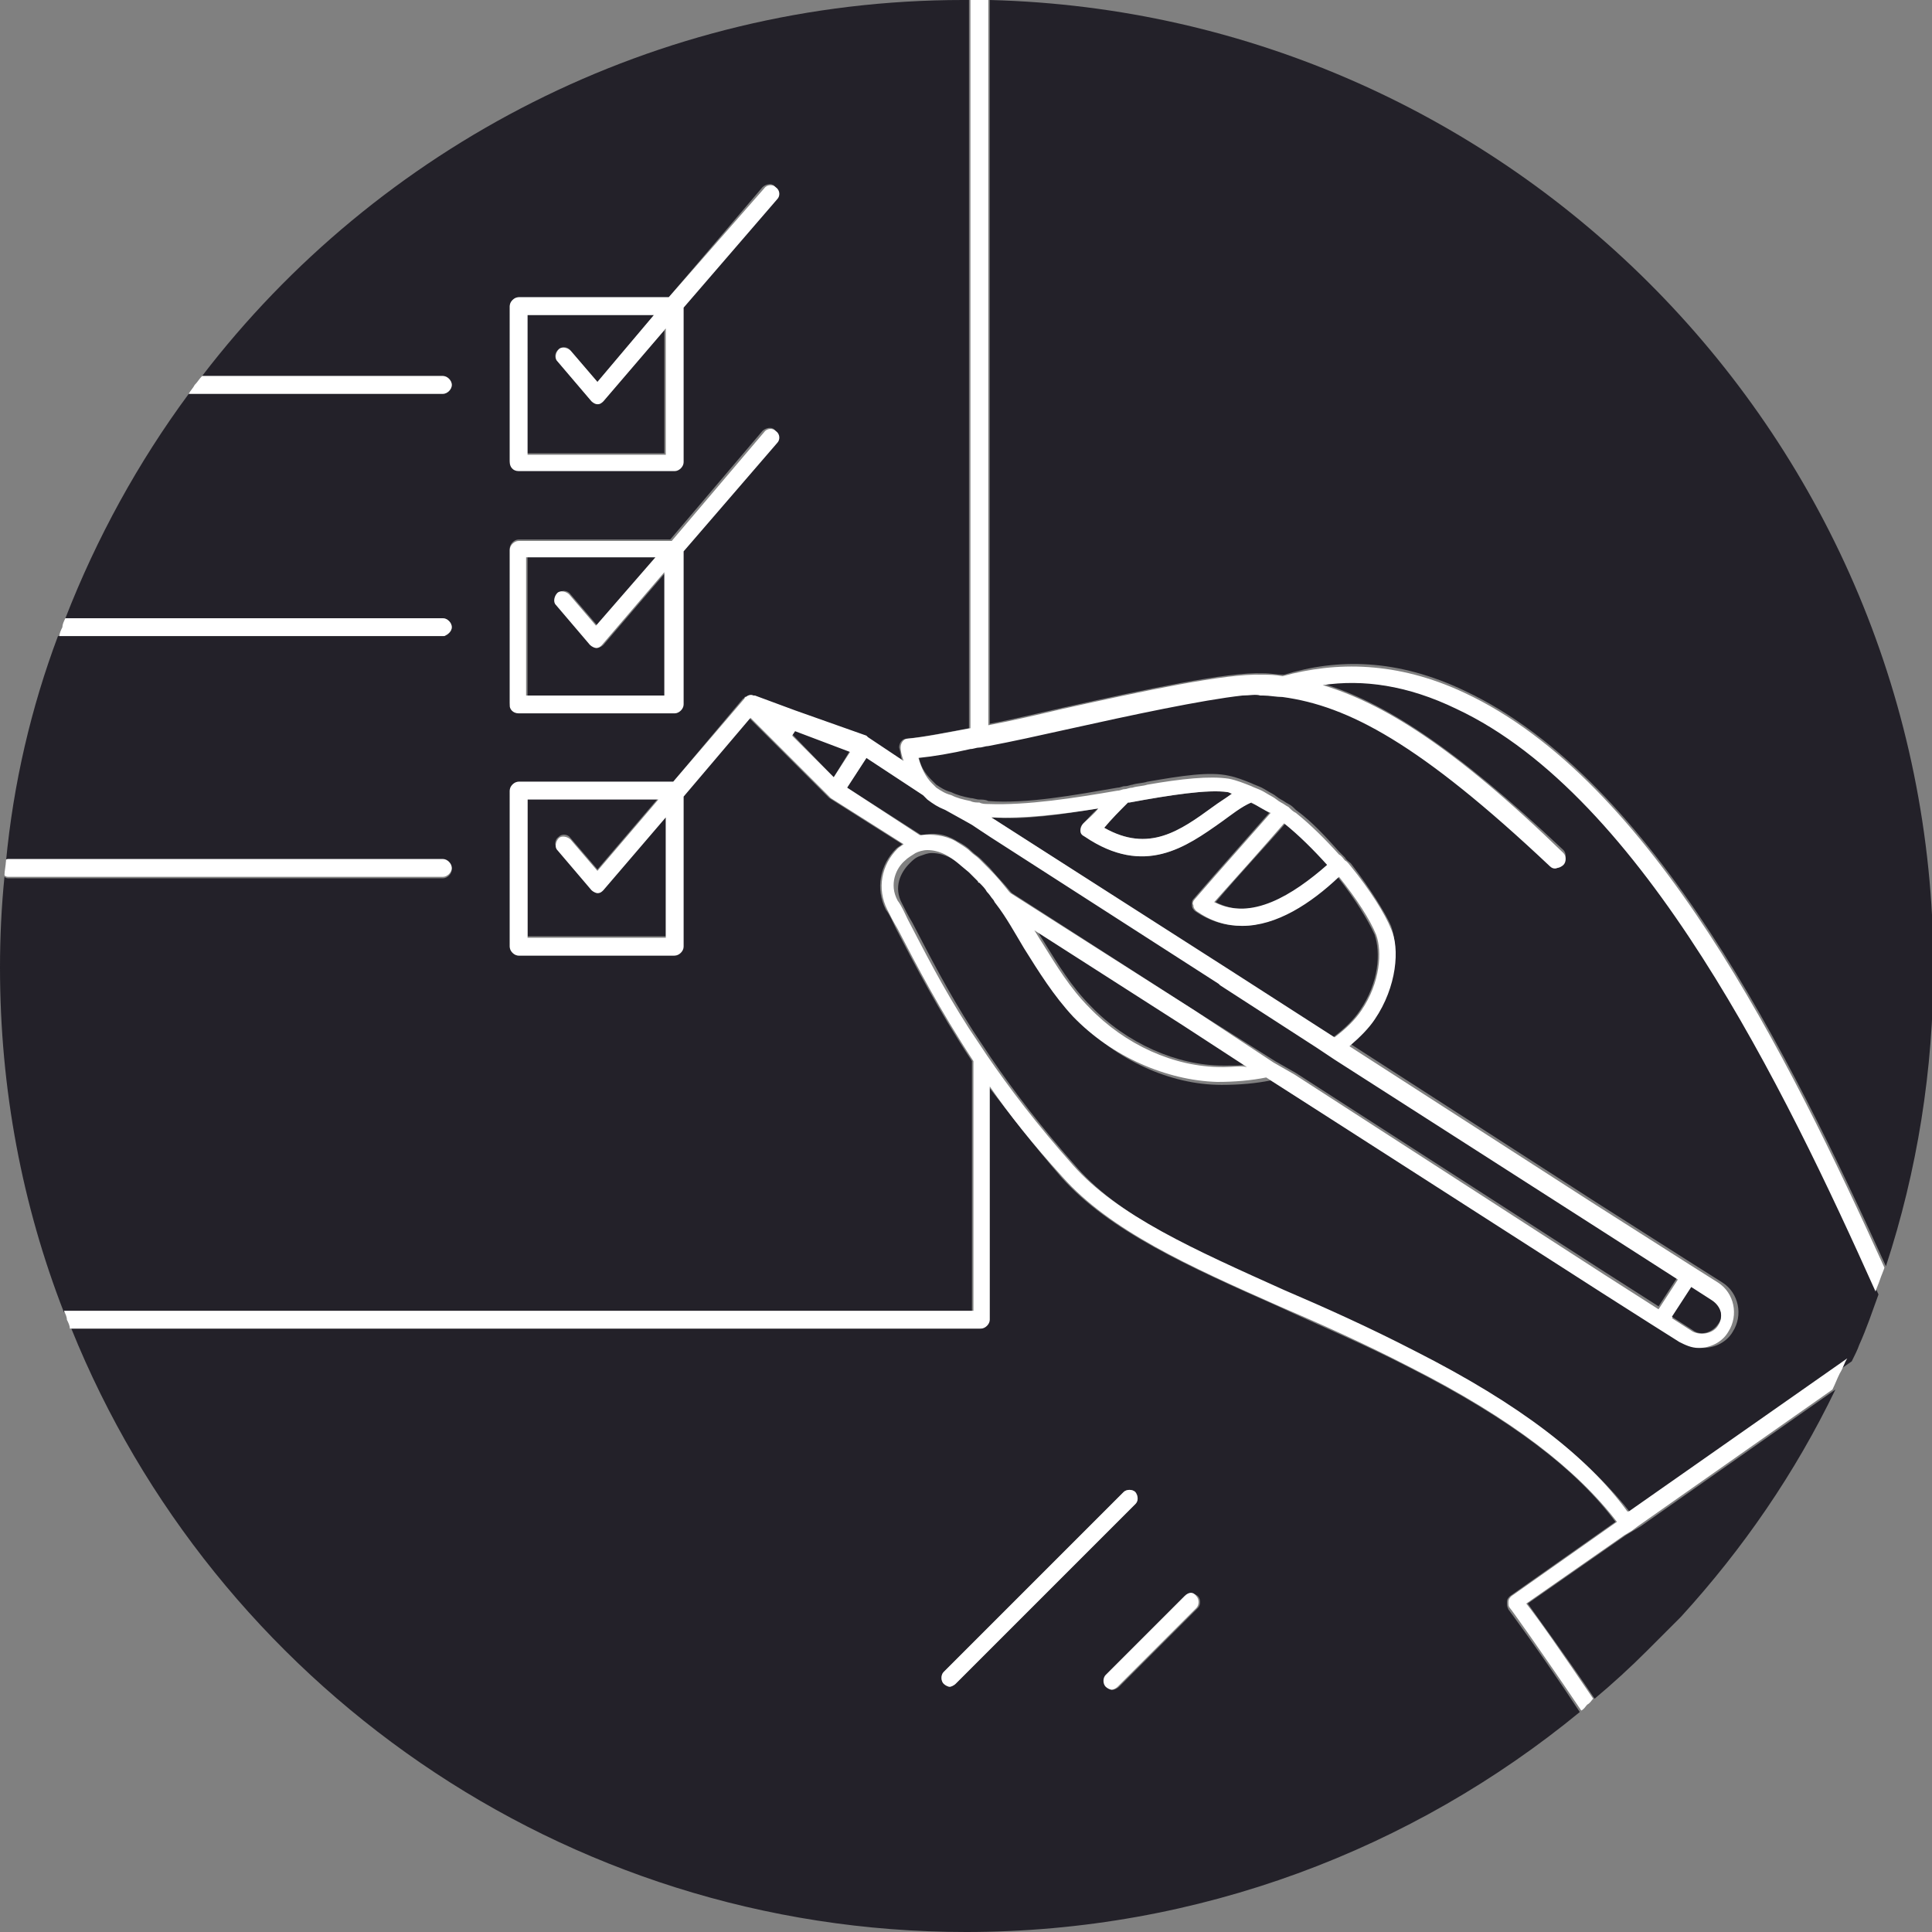
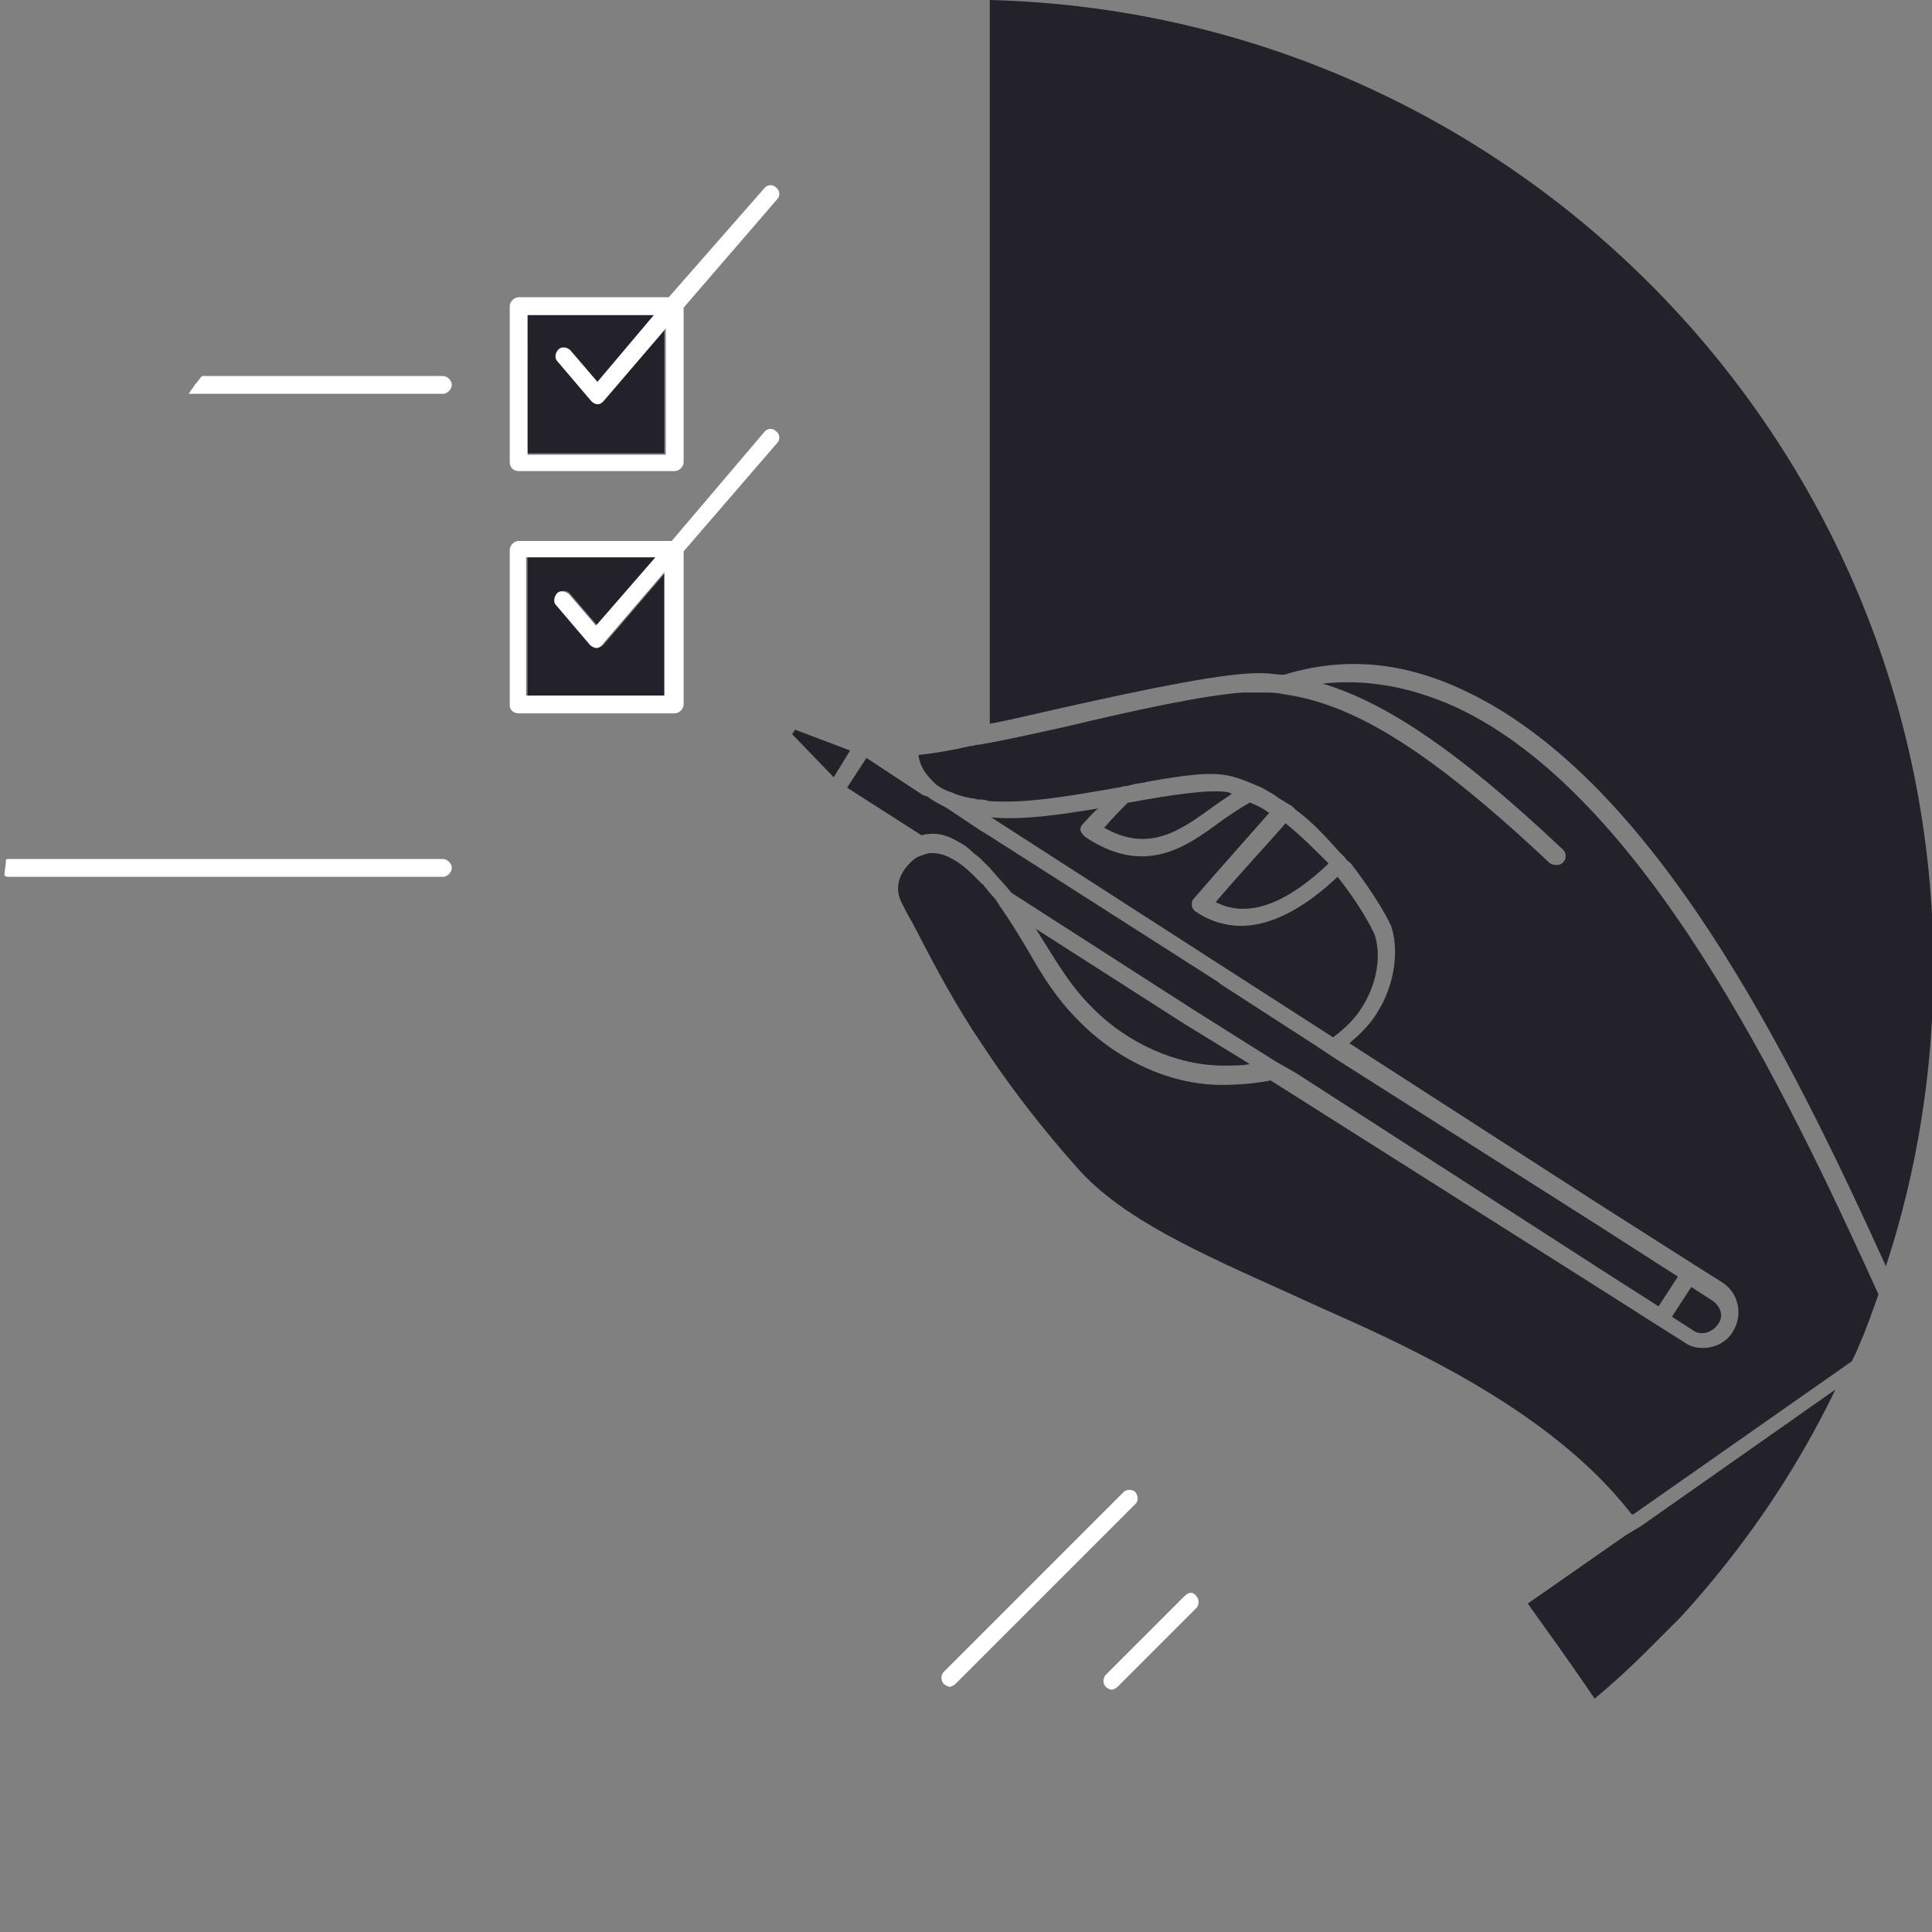
<svg xmlns="http://www.w3.org/2000/svg" version="1.1" id="Layer_1" x="0px" y="0px" viewBox="0 0 130 130" enable-background="new 0 0 130 130" xml:space="preserve">
  <rect x="0" y="0" width="130" height="130" fill="#808080" stroke="none" />
  <path fill="#232129" d="M66.6,0v48.7c1.6-0.3,3.2-0.7,5-1.1c5.4-1.2,11-2.4,13.4-2.3c0.5,0,0.9,0.1,1.4,0.1  c3.6-1.1,7.6-1.1,12.2,1.1c12.7,6,21.8,24.4,28.3,38.7c2.1-6.4,3.2-13.2,3.2-20.2C130,29.6,101.7,0.9,66.6,0z" />
  <path fill="#232129" d="M82.7,65.3L82.7,65.3l7,4.5c0.8-0.6,1.4-1.2,1.8-1.8c1.3-1.9,1.4-3.9,1-5.1c-0.4-0.9-1.3-2.4-2.5-3.9  c-1.9,1.8-4.2,3.3-6.5,3.3c-1,0-2.1-0.3-3.1-1c-0.1-0.1-0.2-0.2-0.2-0.4c0-0.2,0-0.3,0.1-0.4c1.9-2.2,3.7-4.2,5.1-5.8  c-0.4-0.3-0.8-0.5-1.3-0.7c-0.7,0.4-1.3,0.8-2,1.3C79.8,57,77,59,73,56.3c-0.1-0.1-0.2-0.2-0.3-0.4c0-0.2,0-0.3,0.2-0.5  c0.3-0.3,0.6-0.7,1-1c-2.5,0.4-5,0.8-7.2,0.6L82.7,65.3z" />
-   <path fill="#232129" d="M101.4,107.8c0-0.2,0.1-0.3,0.2-0.4l7.1-5c-2.6-3.5-7-6.9-13.9-10.4c-3.1-1.6-6-2.8-8.8-4.1  c-6.1-2.7-11.4-5.1-14.6-8.7c-1.9-2.2-3.5-4.3-4.9-6.1v15.7c0,0.3-0.3,0.6-0.6,0.6H4.8c9.6,23.8,33,40.6,60.2,40.6  c15.7,0,30.1-5.6,41.3-14.8c-2.7-4.1-4.8-6.9-4.8-6.9C101.4,108.1,101.4,108,101.4,107.8z M64.3,113.3c-0.1,0.1-0.3,0.2-0.4,0.2  c-0.1,0-0.3-0.1-0.4-0.2c-0.2-0.2-0.2-0.6,0-0.8l12.1-12.1c0.2-0.2,0.6-0.2,0.8,0c0.2,0.2,0.2,0.6,0,0.8L64.3,113.3z M80.6,108.2  l-5.3,5.3c-0.1,0.1-0.3,0.2-0.4,0.2c-0.1,0-0.3-0.1-0.4-0.2c-0.2-0.2-0.2-0.6,0-0.8l5.3-5.3c0.2-0.2,0.6-0.2,0.8,0  C80.8,107.6,80.8,108,80.6,108.2z" />
  <path fill="#232129" d="M79.7,68.9l-10-6.4c0.2,0.3,0.3,0.5,0.5,0.8c1,1.6,1.9,3.1,3.2,4.4c2.4,2.5,5.8,4,8.9,4c0.1,0,0.1,0,0.2,0  c0.6,0,1.1,0,1.6-0.1L79.7,68.9L79.7,68.9z" />
-   <path fill="#232129" d="M65.4,71.4c-2.3-3.5-3.8-6.4-5.1-8.9c-0.2-0.4-0.4-0.9-0.7-1.3c-0.7-1.4-0.4-3,0.7-4.1  c0.1-0.1,0.3-0.2,0.4-0.3l-4.9-3.1c0,0,0,0,0,0c0,0,0,0,0,0h0c0,0-0.1-0.1-0.1-0.1l-3.6-3.6l-1.7-1.7l-4.5,5.3v10.1  c0,0.3-0.3,0.6-0.6,0.6H34.9c-0.3,0-0.6-0.3-0.6-0.6V53.2c0-0.3,0.3-0.6,0.6-0.6h10.4L50,47c0,0,0.1,0,0.1-0.1c0,0,0,0,0,0  c0.2-0.1,0.4-0.1,0.5-0.1c0,0,0,0,0,0l0.1,0l2.7,1l4.8,1.7c0,0,0.1,0,0.1,0.1c0,0,0,0,0,0l2.4,1.6c-0.1-0.3-0.1-0.6-0.2-0.9  c0-0.3,0.2-0.6,0.5-0.6c1.1-0.1,2.6-0.4,4.2-0.7V0c-0.1,0-0.3,0-0.4,0C44.1,0,25.4,9.9,13.6,25.3h16.2c0.3,0,0.6,0.3,0.6,0.6  s-0.3,0.6-0.6,0.6H12.7c-3.4,4.6-6.2,9.7-8.3,15.1h25.4c0.3,0,0.6,0.3,0.6,0.6c0,0.3-0.3,0.6-0.6,0.6H3.9c-1.8,4.8-3,9.9-3.5,15.2  c0.1,0,0.2-0.1,0.2-0.1h29.2c0.3,0,0.6,0.3,0.6,0.6c0,0.3-0.3,0.6-0.6,0.6H0.6c-0.1,0-0.2,0-0.3-0.1c-0.2,2-0.3,4-0.3,6.1  c0,8.2,1.5,16,4.3,23.2h61.1V71.4z M34.3,20.6c0-0.3,0.3-0.6,0.6-0.6H45l6.3-7.4c0.2-0.2,0.6-0.3,0.8-0.1c0.2,0.2,0.3,0.6,0.1,0.8  l-6.3,7.3v10.4c0,0.3-0.3,0.6-0.6,0.6H34.9c-0.3,0-0.6-0.3-0.6-0.6V20.6z M34.3,36.9c0-0.3,0.3-0.6,0.6-0.6h10.2l6.2-7.3  c0.2-0.2,0.6-0.3,0.8-0.1c0.2,0.2,0.3,0.6,0.1,0.8l-6.3,7.3v10.3c0,0.3-0.3,0.6-0.6,0.6H34.9c-0.3,0-0.6-0.3-0.6-0.6V36.9z" />
  <path fill="#232129" d="M44.8,38.5l-4.2,4.9c-0.1,0.1-0.3,0.2-0.4,0.2c-0.2,0-0.3-0.1-0.4-0.2l-2.3-2.7c-0.2-0.2-0.2-0.6,0.1-0.8  c0.2-0.2,0.6-0.2,0.8,0.1l1.8,2.1l4-4.6h-8.7v9.3h9.3V38.5z" />
  <path fill="#FFFFFF" d="M34.9,48h10.5c0.3,0,0.6-0.3,0.6-0.6V37.1l6.3-7.3c0.2-0.2,0.2-0.6-0.1-0.8c-0.2-0.2-0.6-0.2-0.8,0.1  l-6.2,7.3H34.9c-0.3,0-0.6,0.3-0.6,0.6v10.5C34.3,47.7,34.5,48,34.9,48z M35.4,37.5h8.7l-4,4.6L38.3,40c-0.2-0.2-0.6-0.3-0.8-0.1  c-0.2,0.2-0.3,0.6-0.1,0.8l2.3,2.7c0.1,0.1,0.3,0.2,0.4,0.2c0.2,0,0.3-0.1,0.4-0.2l4.2-4.9v8.3h-9.3V37.5z" />
-   <path fill="#FFFFFF" d="M30.4,42.2c0-0.3-0.3-0.6-0.6-0.6H4.4c-0.1,0.2-0.2,0.4-0.2,0.6c-0.1,0.2-0.2,0.4-0.2,0.6h25.9  C30.1,42.7,30.4,42.5,30.4,42.2z" />
-   <path fill="#232129" d="M40.2,60c-0.2,0-0.3-0.1-0.4-0.2l-2.3-2.7c-0.2-0.2-0.2-0.6,0.1-0.8c0.2-0.2,0.6-0.2,0.8,0.1l1.8,2.1  l4.1-4.8h-8.8v9.3h9.3v-8.2l-4.2,4.9C40.5,59.9,40.3,60,40.2,60z" />
  <path fill="#FFFFFF" d="M29.8,59c0.3,0,0.6-0.3,0.6-0.6c0-0.3-0.3-0.6-0.6-0.6H0.6c-0.1,0-0.2,0-0.2,0.1c0,0.3-0.1,0.7-0.1,1  C0.4,59,0.5,59,0.6,59H29.8z" />
  <path fill="#232129" d="M44.8,22.1L40.6,27c-0.1,0.1-0.3,0.2-0.4,0.2c-0.2,0-0.3-0.1-0.4-0.2l-2.3-2.7c-0.2-0.2-0.2-0.6,0.1-0.8  c0.2-0.2,0.6-0.2,0.8,0.1l1.8,2.1l3.8-4.5h-8.6v9.3h9.3V22.1z" />
  <path fill="#FFFFFF" d="M34.9,31.7h10.5c0.3,0,0.6-0.3,0.6-0.6V20.7l6.3-7.3c0.2-0.2,0.2-0.6-0.1-0.8c-0.2-0.2-0.6-0.2-0.8,0.1  L45,20H34.9c-0.3,0-0.6,0.3-0.6,0.6v10.5C34.3,31.4,34.5,31.7,34.9,31.7z M35.4,21.2H44l-3.8,4.5l-1.8-2.1c-0.2-0.2-0.6-0.3-0.8-0.1  c-0.2,0.2-0.3,0.6-0.1,0.8l2.3,2.7c0.1,0.1,0.3,0.2,0.4,0.2c0.2,0,0.3-0.1,0.4-0.2l4.2-4.9v8.5h-9.3V21.2z" />
  <path fill="#FFFFFF" d="M30.4,25.9c0-0.3-0.3-0.6-0.6-0.6H13.6c-0.2,0.2-0.3,0.4-0.5,0.6c-0.1,0.2-0.3,0.4-0.4,0.6h17.1  C30.1,26.5,30.4,26.2,30.4,25.9z" />
  <polygon fill="#232129" points="53.3,49.4 56.1,52.3 57.2,50.5 53.5,49.1 " />
  <path fill="#232129" d="M62.1,53.5L58.3,51l0,0L57,53l0,0l5,3.2c0.8-0.2,1.6-0.1,2.4,0.4c0.4,0.2,0.7,0.4,1,0.7  c0.2,0.2,0.4,0.3,0.6,0.5c0.2,0.2,0.4,0.4,0.6,0.6c0.5,0.6,1,1.1,1.4,1.6c0,0,0.1,0.1,0.1,0.1L80.4,68h0l5.4,3.4l0.7,0.4l0.7,0.4  l20.8,13.4l3.6,2.3l0,0l1.3-2l0,0l-5.3-3.4L89.8,71.2l-0.6-0.4l-0.6-0.4l-6.5-4.2l0,0c0,0,0,0-0.1-0.1l0,0l-15.5-9.9L66,55.9  l-0.6-0.4l-1.8-1.2c-0.4-0.2-0.8-0.4-1.2-0.7C62.3,53.6,62.2,53.5,62.1,53.5z" />
  <path fill="#232129" d="M86.5,55.4C86.5,55.4,86.5,55.4,86.5,55.4c-1.3,1.5-3,3.3-4.7,5.3c2.5,1.3,5.3-0.4,7.6-2.6  C88.4,57.1,87.5,56.2,86.5,55.4z" />
  <path fill="#232129" d="M98,47.6c-3.3-1.5-6.3-1.9-9-1.6c4,1.2,8.8,4.2,16.2,11.2c0.2,0.2,0.2,0.6,0,0.8c-0.1,0.1-0.2,0.2-0.4,0.2  c-0.2,0-0.3,0-0.5-0.1c-8.8-8.3-13.7-10.8-18-11.4c-0.4-0.1-0.9-0.1-1.3-0.1c-0.1,0-0.1,0-0.2,0c-0.3,0-0.7,0-1.2,0  c-2.7,0.2-7.3,1.2-11.9,2.3c-1.8,0.4-3.6,0.8-5.2,1.1c-0.2,0-0.4,0.1-0.6,0.1c-0.2,0-0.4,0.1-0.6,0.1c-1.3,0.3-2.5,0.5-3.5,0.6  c0.1,0.7,0.4,1.2,0.9,1.7c0.1,0.1,0.2,0.2,0.3,0.3c0.3,0.2,0.6,0.4,1,0.5c0.4,0.2,0.8,0.3,1.3,0.4c0.2,0,0.4,0.1,0.6,0.1  c0.2,0,0.4,0,0.6,0.1c2.6,0.2,5.8-0.4,8.7-0.9c0.2,0,0.3-0.1,0.5-0.1c0.2,0,0.4-0.1,0.5-0.1c0.3-0.1,0.7-0.1,1-0.2  c2.3-0.4,4.2-0.7,5.5-0.4c0.5,0.1,1,0.3,1.5,0.5c0.2,0.1,0.5,0.2,0.7,0.3c0.2,0.1,0.5,0.3,0.7,0.4c0.2,0.1,0.4,0.3,0.6,0.4  c0.2,0.1,0.3,0.2,0.5,0.3c0.2,0.1,0.3,0.2,0.5,0.4c1.1,0.8,2,1.8,2.9,2.8c0.1,0.1,0.3,0.3,0.4,0.4c0.1,0.2,0.3,0.3,0.4,0.4  c1.3,1.7,2.3,3.3,2.7,4.2c0.5,1.4,0.4,3.9-1.1,6.1c-0.4,0.6-1,1.2-1.7,1.8l16.6,10.7l6.6,4.2v0l1.9,1.2c1.1,0.7,1.4,2.2,0.7,3.3  c-0.4,0.7-1.2,1.1-2,1.1c-0.5,0-0.9-0.1-1.3-0.4l-1.9-1.2v0l-3.3-2.1L85.5,72.7c-1,0.2-2.1,0.3-3.3,0.3c-3.5,0-7.1-1.7-9.7-4.4  c-1.4-1.4-2.4-3-3.3-4.6c-0.6-1-1.2-2-1.9-3c-0.1-0.1-0.1-0.2-0.2-0.3c-0.1-0.2-0.3-0.4-0.4-0.5c-0.2-0.2-0.3-0.4-0.5-0.6  c0,0,0-0.1-0.1-0.1c-0.2-0.2-0.4-0.4-0.6-0.6c-0.5-0.5-1-0.9-1.6-1.2c-0.4-0.2-0.8-0.3-1.2-0.3c-0.3,0-0.5,0.1-0.8,0.2  c-0.3,0.1-0.5,0.3-0.7,0.5c-0.6,0.6-1.1,1.6-0.5,2.7c0.2,0.4,0.4,0.8,0.7,1.3c1.1,2.1,2.3,4.5,4.1,7.3c0.2,0.3,0.4,0.6,0.6,0.9  c0.2,0.3,0.4,0.6,0.6,0.9c1.5,2.2,3.4,4.7,5.8,7.4c3,3.4,8.2,5.7,14.2,8.4c2.8,1.3,5.7,2.5,8.8,4.1c7.1,3.6,11.5,7.2,14.3,10.8  l0.1,0l14.7-10.3c0.2-0.4,0.4-0.8,0.5-1.1c0.5-1.1,0.9-2.3,1.3-3.4C120.1,73.2,110.6,53.5,98,47.6z" />
  <path fill="#232129" d="M81.6,54.3c0.4-0.3,0.9-0.6,1.3-0.9c-0.1,0-0.2-0.1-0.3-0.1c-1.3-0.2-3.9,0.2-6.6,0.7c0,0-0.1,0-0.1,0  c-0.5,0.5-1.1,1.1-1.6,1.7C77.3,57.4,79.4,55.9,81.6,54.3z" />
-   <path fill="#FFFFFF" d="M98.5,46.6c-4.5-2.1-8.6-2.1-12.2-1.1c-0.5-0.1-0.9-0.1-1.4-0.1c-2.4-0.1-8,1.1-13.4,2.3  c-1.7,0.4-3.4,0.8-5,1.1V0c-0.2,0-0.4,0-0.6,0c-0.2,0-0.4,0-0.6,0v49c-1.6,0.3-3.1,0.6-4.2,0.7c-0.3,0-0.5,0.3-0.5,0.6  c0,0.3,0.1,0.6,0.2,0.9l-2.4-1.6c0,0,0,0,0,0c0,0-0.1-0.1-0.1-0.1l-4.8-1.7l-2.7-1l-0.1,0c0,0,0,0,0,0c-0.2-0.1-0.4,0-0.5,0.1  c0,0,0,0,0,0c0,0-0.1,0-0.1,0.1l-4.8,5.6H34.9c-0.3,0-0.6,0.3-0.6,0.6v10.5c0,0.3,0.3,0.6,0.6,0.6h10.5c0.3,0,0.6-0.3,0.6-0.6V53.6  l4.5-5.3l1.7,1.7l3.6,3.6c0,0,0.1,0.1,0.1,0.1h0c0,0,0,0,0,0c0,0,0,0,0,0l4.9,3.1c-0.1,0.1-0.3,0.2-0.4,0.3  c-1.1,1.1-1.4,2.7-0.7,4.1c0.2,0.4,0.4,0.8,0.7,1.3c1.3,2.5,2.8,5.4,5.1,8.9v16.8H4.3c0.1,0.2,0.2,0.4,0.2,0.6  c0.1,0.2,0.2,0.4,0.2,0.6H66c0.3,0,0.6-0.3,0.6-0.6V73.1c1.3,1.9,2.9,3.9,4.9,6.1c3.2,3.6,8.5,6,14.6,8.7c2.8,1.2,5.7,2.5,8.8,4.1  c6.9,3.5,11.2,6.9,13.9,10.4l-7.1,5c-0.1,0.1-0.2,0.2-0.2,0.4c0,0.2,0,0.3,0.1,0.4c0.1,0.1,2.1,2.9,4.8,6.9c0.2-0.1,0.3-0.3,0.4-0.4  c0.2-0.1,0.3-0.3,0.4-0.4c-2.1-3.1-3.7-5.4-4.5-6.4l6.6-4.6l0.5-0.3l0,0l0.4-0.3l13.1-9.2c0.2-0.4,0.3-0.7,0.5-1.1  c0.2-0.3,0.3-0.7,0.5-1l-14.7,10.3l-0.1,0c-2.7-3.7-7.2-7.2-14.3-10.8c-3.1-1.6-6-2.9-8.8-4.1c-6-2.7-11.2-5-14.2-8.4  c-2.4-2.7-4.3-5.2-5.8-7.4c-0.2-0.3-0.4-0.6-0.6-0.9c-0.2-0.3-0.4-0.6-0.6-0.9c-1.8-2.8-3-5.2-4.1-7.3c-0.2-0.4-0.4-0.9-0.7-1.3  c-0.6-1.1-0.1-2.2,0.5-2.7c0.2-0.2,0.4-0.3,0.7-0.5c0.2-0.1,0.5-0.2,0.8-0.2c0.4,0,0.8,0.1,1.2,0.3c0.6,0.3,1.1,0.8,1.6,1.2  c0.2,0.2,0.4,0.4,0.6,0.6c0,0,0,0.1,0.1,0.1c0.2,0.2,0.4,0.4,0.5,0.6c0.2,0.2,0.3,0.4,0.4,0.5c0.1,0.1,0.1,0.2,0.2,0.3  c0.7,0.9,1.3,2,1.9,3c1,1.6,2,3.2,3.3,4.6c2.6,2.7,6.3,4.3,9.7,4.4c1.2,0,2.3-0.1,3.3-0.3l22.6,14.5l3.3,2.1v0l1.9,1.2  c0.4,0.2,0.8,0.4,1.3,0.4c0.8,0,1.6-0.4,2-1.1c0.7-1.1,0.4-2.6-0.7-3.3l-1.9-1.2v0l-6.6-4.2L90.8,70.4c0.7-0.6,1.3-1.2,1.7-1.8  c1.5-2.2,1.7-4.8,1.1-6.1c-0.4-1-1.4-2.6-2.7-4.2c-0.1-0.1-0.2-0.3-0.4-0.4c-0.1-0.1-0.2-0.3-0.4-0.4c-0.9-1-1.9-2-2.9-2.8  c-0.2-0.1-0.3-0.2-0.5-0.4c-0.2-0.1-0.3-0.2-0.5-0.3c-0.2-0.1-0.4-0.3-0.6-0.4c-0.2-0.1-0.5-0.3-0.7-0.4c-0.2-0.1-0.5-0.2-0.7-0.3  c-0.5-0.2-1-0.4-1.5-0.5c-1.3-0.2-3.2,0-5.5,0.4c-0.3,0.1-0.7,0.1-1,0.2c-0.2,0-0.4,0.1-0.5,0.1c-0.2,0-0.3,0.1-0.5,0.1  c-2.9,0.5-6.1,1-8.7,0.9c-0.2,0-0.4,0-0.6-0.1c-0.2,0-0.4,0-0.6-0.1c-0.5-0.1-0.9-0.2-1.3-0.4c-0.4-0.1-0.7-0.3-1-0.5  c-0.1-0.1-0.2-0.2-0.3-0.3c-0.4-0.4-0.7-1-0.9-1.7c1-0.1,2.2-0.3,3.5-0.6c0.2,0,0.4-0.1,0.6-0.1c0.2,0,0.4-0.1,0.6-0.1  c1.6-0.3,3.4-0.7,5.2-1.1c4.5-1,9.2-2,11.9-2.3c0.5,0,0.9-0.1,1.2,0c0.1,0,0.1,0,0.2,0c0.4,0,0.9,0.1,1.3,0.1  c4.4,0.6,9.2,3.1,18,11.4c0.1,0.1,0.3,0.2,0.5,0.1c0.1,0,0.3-0.1,0.4-0.2c0.2-0.2,0.2-0.6,0-0.8C97.8,50.2,93,47.3,89,46.1  c2.7-0.4,5.7,0,9,1.6c12.6,5.9,22.1,25.6,28.2,39.2c0.1-0.3,0.2-0.5,0.3-0.8c0.1-0.3,0.2-0.5,0.3-0.8C120.3,71,111.2,52.5,98.5,46.6  z M73.9,54.4c-0.3,0.4-0.7,0.7-1,1c-0.1,0.1-0.2,0.3-0.2,0.5c0,0.2,0.1,0.3,0.3,0.4c4,2.7,6.8,0.7,9.2-1c0.7-0.5,1.3-1,2-1.3  c0.4,0.2,0.8,0.5,1.3,0.7c-1.4,1.6-3.2,3.6-5.1,5.8c-0.1,0.1-0.2,0.3-0.1,0.4c0,0.2,0.1,0.3,0.2,0.4c1,0.7,2,1,3.1,1  c2.3,0,4.6-1.5,6.5-3.3c1.2,1.5,2.1,2.9,2.5,3.9c0.4,1.1,0.3,3.2-1,5.1c-0.4,0.6-1,1.2-1.8,1.8l-7-4.5l0,0L66.7,55  C68.9,55.1,71.4,54.8,73.9,54.4z M76,54c2.7-0.5,5.3-0.9,6.6-0.7c0.1,0,0.2,0.1,0.3,0.1c-0.4,0.3-0.9,0.6-1.3,0.9  c-2.2,1.6-4.3,3.1-7.3,1.4c0.5-0.6,1-1.1,1.6-1.7C75.9,54,75.9,54,76,54z M81.7,60.7c1.8-2,3.4-3.8,4.7-5.3c0,0,0,0,0,0  c1,0.8,2,1.8,2.9,2.8C87,60.2,84.2,62,81.7,60.7z M65.4,55.5l0.6,0.4l0.6,0.4L82,66.2l0,0c0,0,0,0,0.1,0.1l0,0l6.5,4.2l0.6,0.4  l0.6,0.4l17.8,11.4l5.3,3.4l0,0l-1.3,2l0,0l-3.6-2.3L87.1,72.3l-0.7-0.4l-0.7-0.4L80.4,68h0L68,60.1c0,0-0.1-0.1-0.1-0.1  c-0.4-0.5-0.8-1-1.4-1.6c-0.2-0.2-0.4-0.4-0.6-0.6c-0.2-0.2-0.4-0.3-0.6-0.5c-0.3-0.3-0.7-0.5-1-0.7c-0.7-0.4-1.6-0.5-2.4-0.4L57,53  l0,0l1.3-2l0,0l3.8,2.5c0.1,0.1,0.2,0.2,0.3,0.3c0.4,0.3,0.7,0.5,1.2,0.7L65.4,55.5z M115.6,89.2c-0.3,0.5-1.1,0.7-1.7,0.4l-1.4-0.9  l1.3-2l1.4,0.9C115.8,87.9,116,88.6,115.6,89.2z M82.4,71.8c-0.1,0-0.1,0-0.2,0c-3.2,0-6.5-1.5-8.9-4c-1.3-1.3-2.2-2.8-3.2-4.4  c-0.2-0.3-0.3-0.5-0.5-0.8l10,6.4l0,0l4.3,2.8C83.5,71.7,83,71.8,82.4,71.8z M56.1,52.3l-2.8-2.8l0.2-0.3l3.7,1.4L56.1,52.3z   M44.8,63.1h-9.3v-9.3h8.8l-4.1,4.8l-1.8-2.1c-0.2-0.2-0.6-0.3-0.8-0.1c-0.2,0.2-0.3,0.6-0.1,0.8l2.3,2.7c0.1,0.1,0.3,0.2,0.4,0.2  c0.2,0,0.3-0.1,0.4-0.2l4.2-4.9V63.1z" />
  <path fill="#232129" d="M115.2,87.5l-1.4-0.9l-1.3,2l1.4,0.9c0.5,0.4,1.3,0.2,1.7-0.4C116,88.6,115.8,87.9,115.2,87.5z" />
  <path fill="#232129" d="M109.9,103L109.9,103l-0.5,0.3l-6.6,4.6c0.7,1,2.4,3.3,4.5,6.4c1.2-1,2.4-2.1,3.5-3.2  c0.4-0.4,0.9-0.9,1.3-1.3c0.2-0.2,0.3-0.3,0.5-0.5c0.2-0.2,0.3-0.3,0.5-0.5c4.2-4.6,7.7-9.7,10.4-15.3l-13.1,9.2L109.9,103z" />
  <path fill="#FFFFFF" d="M76.4,100.4c-0.2-0.2-0.6-0.2-0.8,0l-12.1,12.1c-0.2,0.2-0.2,0.6,0,0.8c0.1,0.1,0.3,0.2,0.4,0.2  c0.1,0,0.3-0.1,0.4-0.2l12.1-12.1C76.6,101,76.6,100.7,76.4,100.4z" />
  <path fill="#FFFFFF" d="M79.7,107.4l-5.3,5.3c-0.2,0.2-0.2,0.6,0,0.8c0.1,0.1,0.3,0.2,0.4,0.2c0.1,0,0.3-0.1,0.4-0.2l5.3-5.3  c0.2-0.2,0.2-0.6,0-0.8C80.3,107.1,80,107.1,79.7,107.4z" />
  <g>
</g>
  <g>
</g>
  <g>
</g>
  <g>
</g>
  <g>
</g>
  <g>
</g>
</svg>